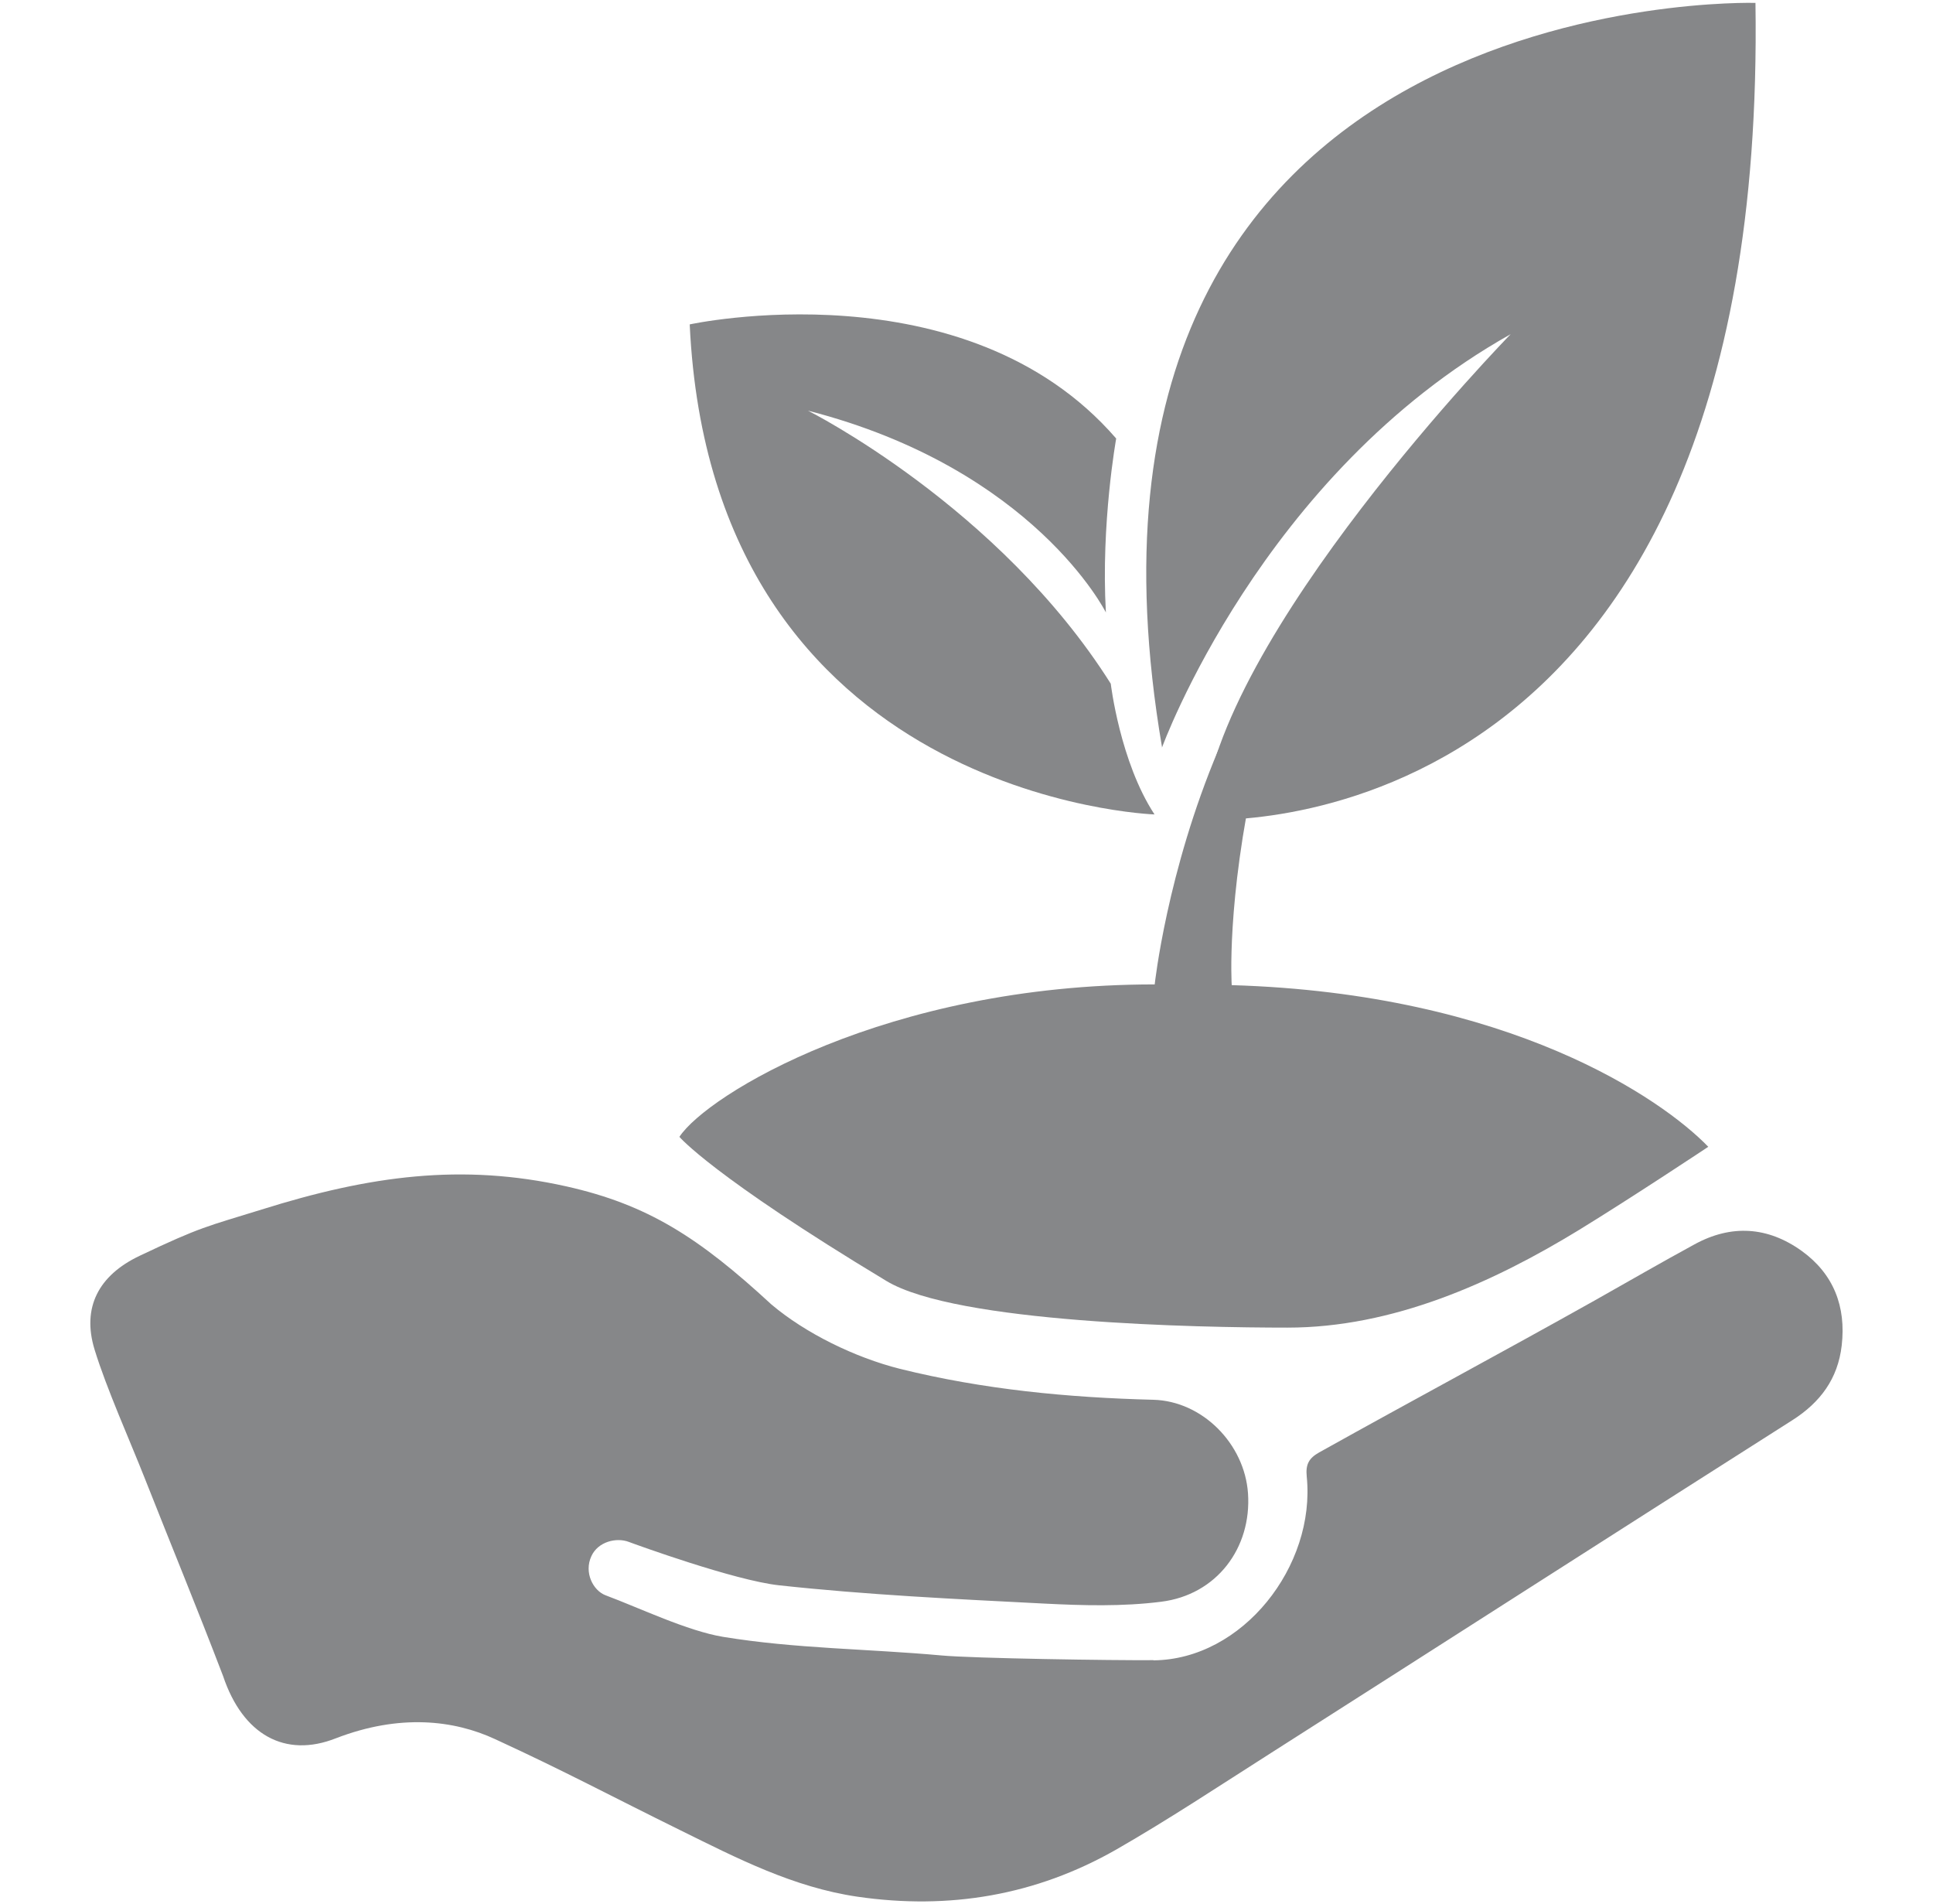
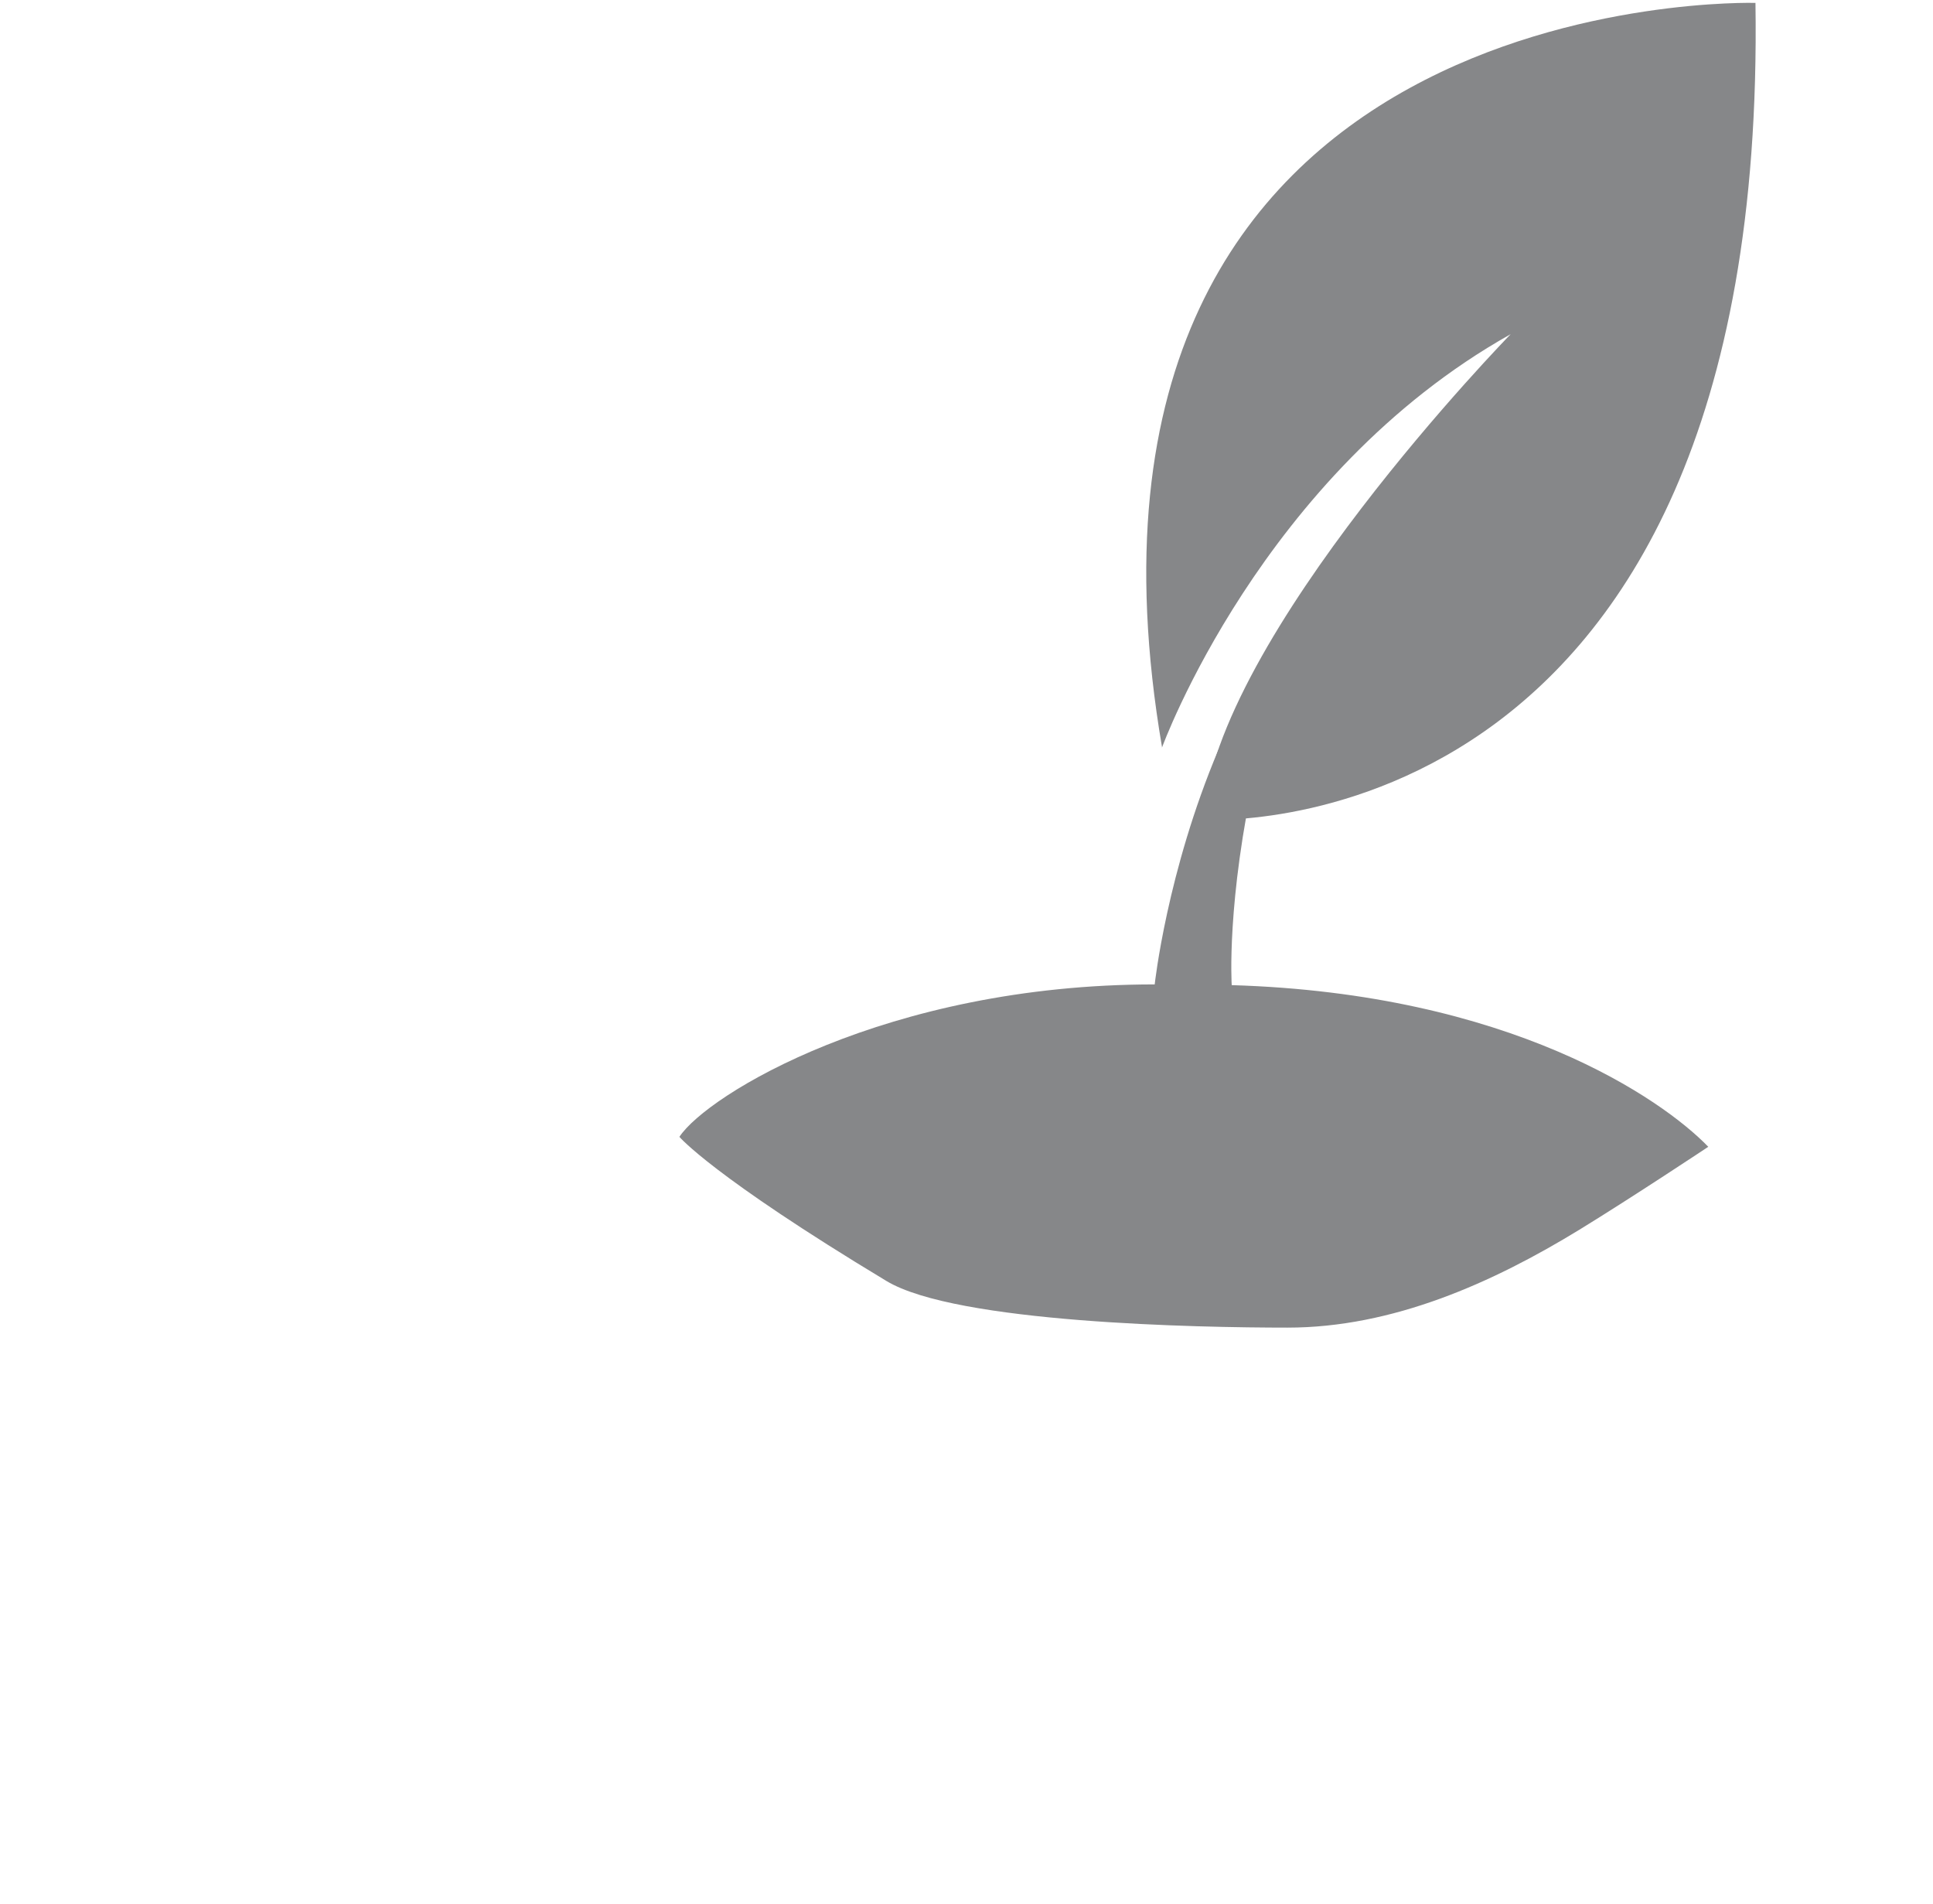
<svg xmlns="http://www.w3.org/2000/svg" id="Calque_7" data-name="Calque 7" viewBox="0 0 106.92 105.31">
  <defs>
    <style>
      .cls-1 {
        fill: #868789;
        stroke-width: 0px;
      }
    </style>
  </defs>
  <path class="cls-1" d="m64.28,41.35C57.03-1.01,97.1.16,97.1.16c.71,47.26-30.58,45.17-30.58,45.17.69-10.11,17.04-26.85,17.04-26.85-13.8,7.74-19.29,22.87-19.29,22.87" />
-   <path class="cls-1" d="m61.73,24.24c-8.33-9.62-23.58-6.3-23.58-6.3,1.23,26.27,25.71,27.1,25.71,27.1-1.91-2.91-2.42-7.23-2.42-7.23-6.19-9.81-16.75-15.1-16.75-15.1,12.51,3.21,16.48,11.16,16.48,11.16-.28-4.92.57-9.62.57-9.62" />
-   <path class="cls-1" d="m63.8,91.82c4.93-.04,8.98-5.21,8.48-10.16-.07-.68.12-1.02.69-1.34,5.36-2.99,9.92-5.42,15.27-8.42,1.83-1.03,3.64-2.08,5.48-3.08,2.04-1.12,4.06-.99,5.94.36,1.76,1.27,2.46,3.07,2.21,5.23-.21,1.84-1.19,3.15-2.73,4.13-9.63,6.12-19.23,12.28-28.85,18.41-2.83,1.8-5.63,3.66-8.54,5.33-4.45,2.54-9.25,3.35-14.33,2.61-3.54-.52-6.64-2.12-9.78-3.67-3.84-1.89-6.36-3.25-10.25-5.04-2.28-1.06-5.28-1.41-8.81-.05-2.81,1.11-5.15-.19-6.24-3.44-1.5-3.92-2.79-7.03-4.33-10.93-.82-2.08-2.13-5-2.78-7.13-.71-2.32.22-4.1,2.49-5.18,3.41-1.62,3.72-1.62,6.75-2.56,5.99-1.88,11.09-2.57,16.86-1.28,4.5,1.01,7.32,2.82,11.34,6.53,1.88,1.59,4.61,2.93,7.11,3.56,4.6,1.14,9.28,1.59,14.01,1.71,2.72.07,5.05,2.44,5.24,5.17.21,3.02-1.73,5.62-4.81,6-2.13.27-4.32.21-6.48.1-4.89-.25-9.79-.48-14.65-1.01-2.47-.27-7.91-2.25-8.31-2.4-.68-.26-1.7-.02-2.07.79-.42.91.1,1.9.78,2.16,1.9.71,4.52,1.97,6.5,2.3,4.02.66,8.02.66,12.09,1.03,1.7.16,9.52.28,11.72.26" />
  <path class="cls-1" d="m63.86,54.44c-14.82,0-24.76,6.11-26.28,8.43,0,0,1.81,2.16,11.45,7.97,3.86,2.33,17.27,2.58,22.19,2.58,5.81,0,11.33-2.47,16.15-5.42,2.89-1.77,7.12-4.58,7.12-4.58-2.55-2.64-10.96-8.48-26.36-8.94,0,0-.31-4.6,1.35-12.06l-2.08-.97c-2.86,6.76-3.53,12.99-3.53,12.99" />
</svg>